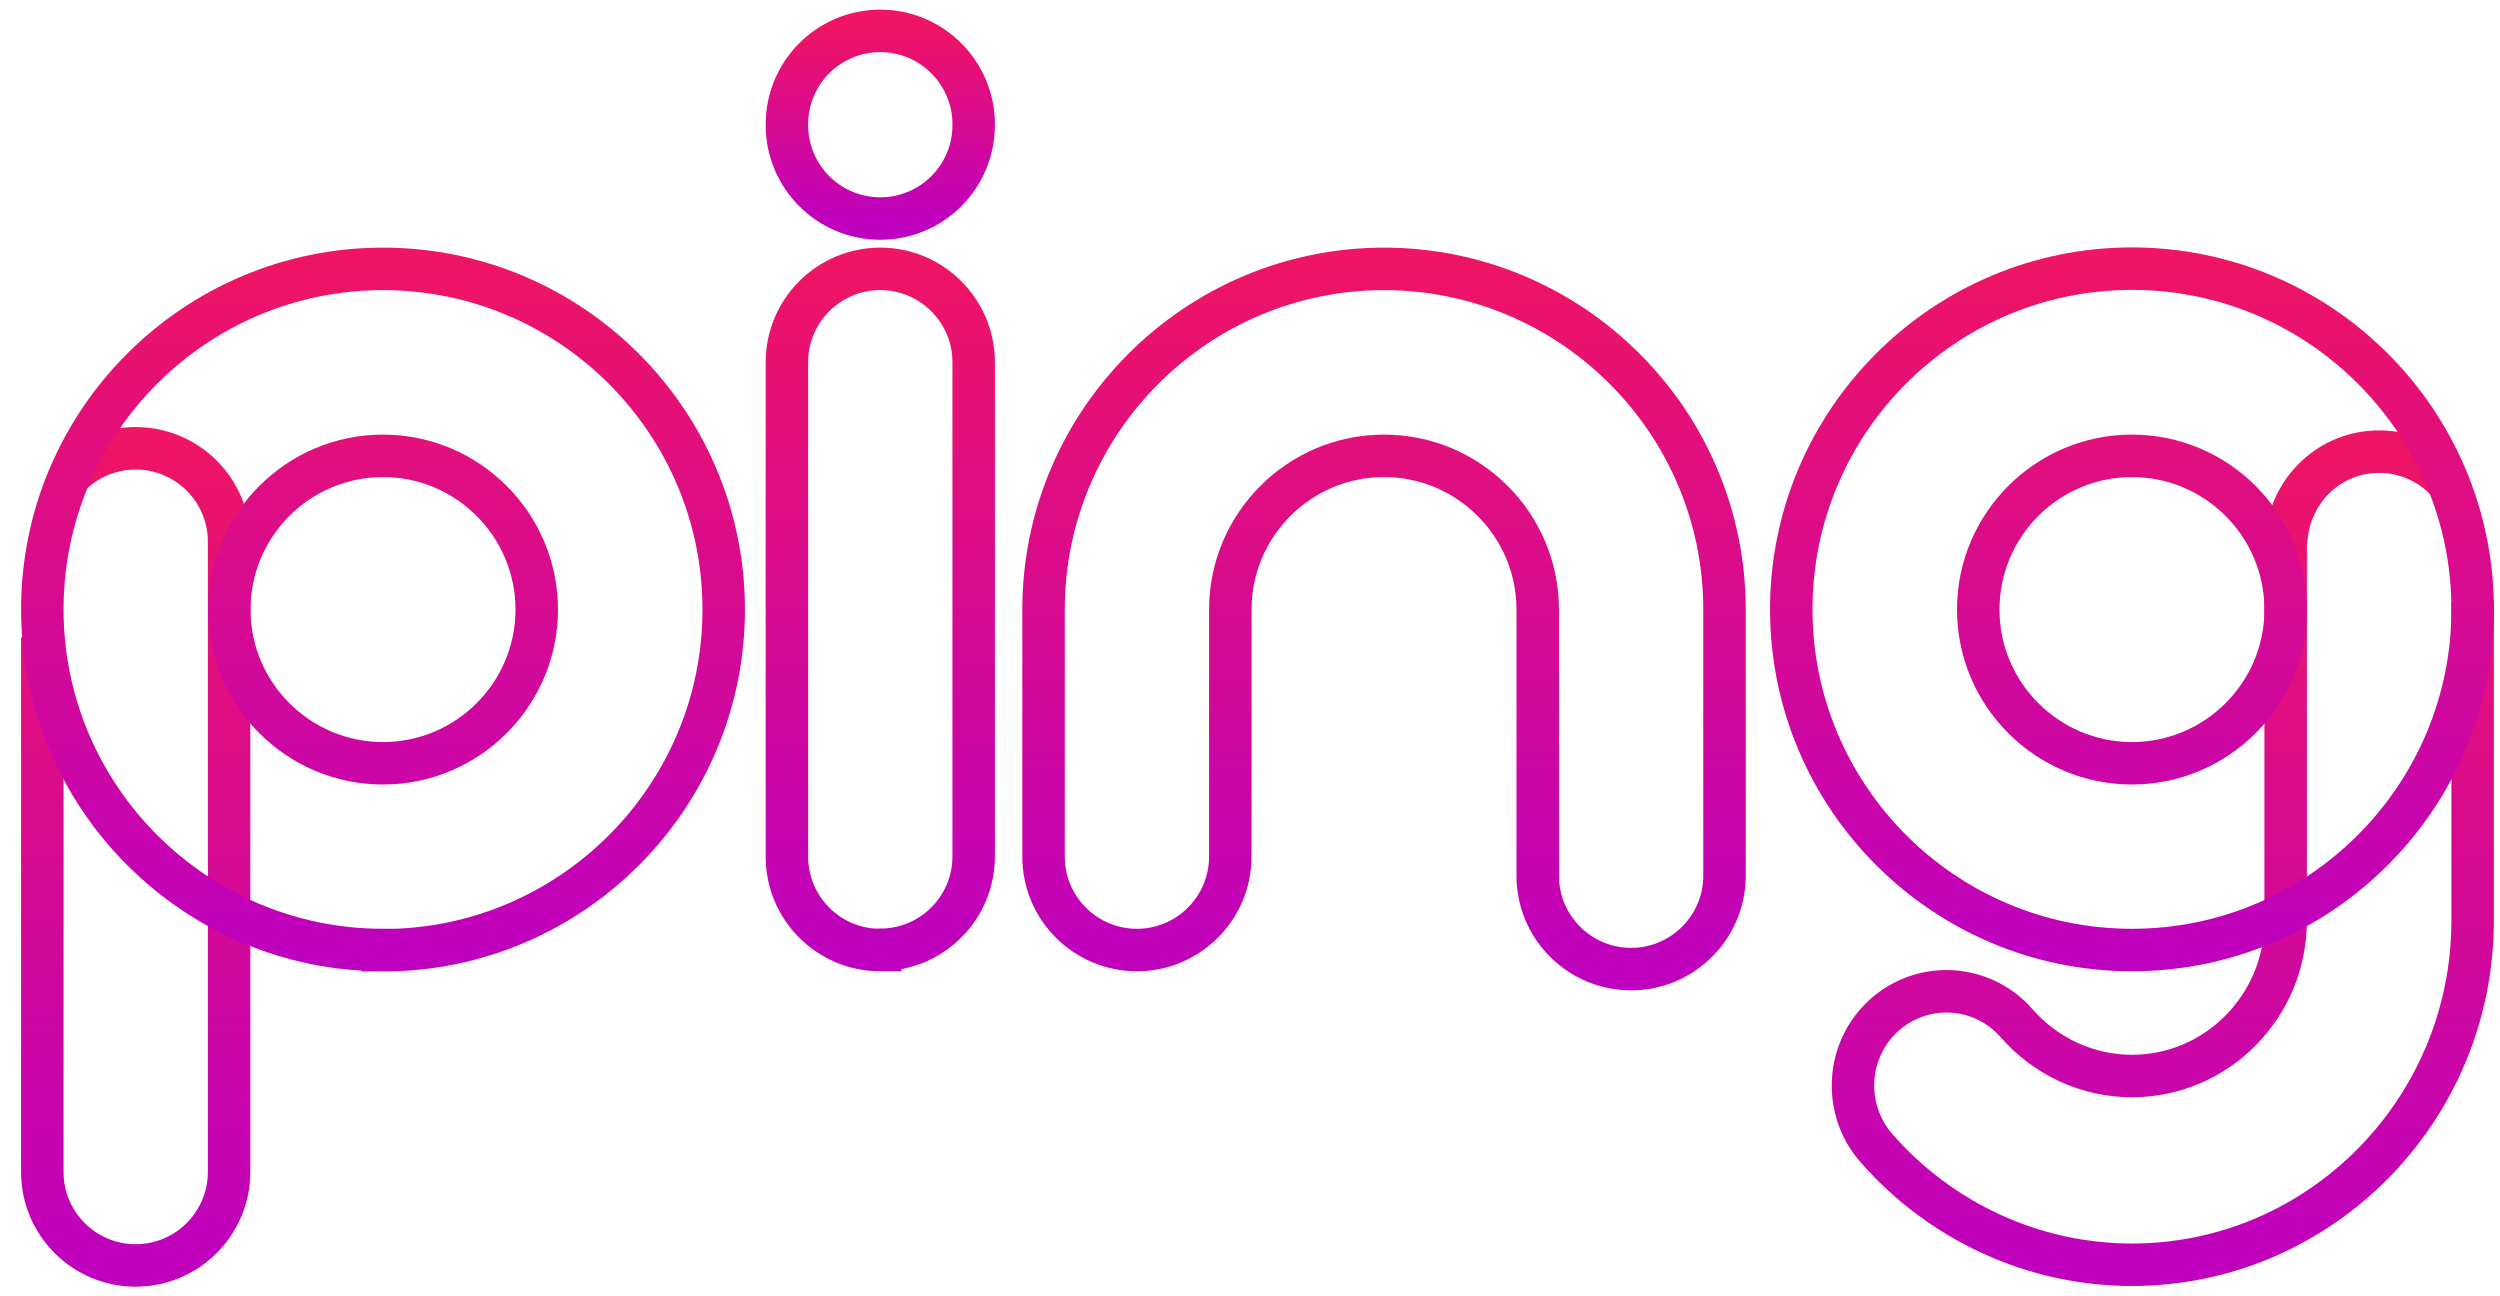
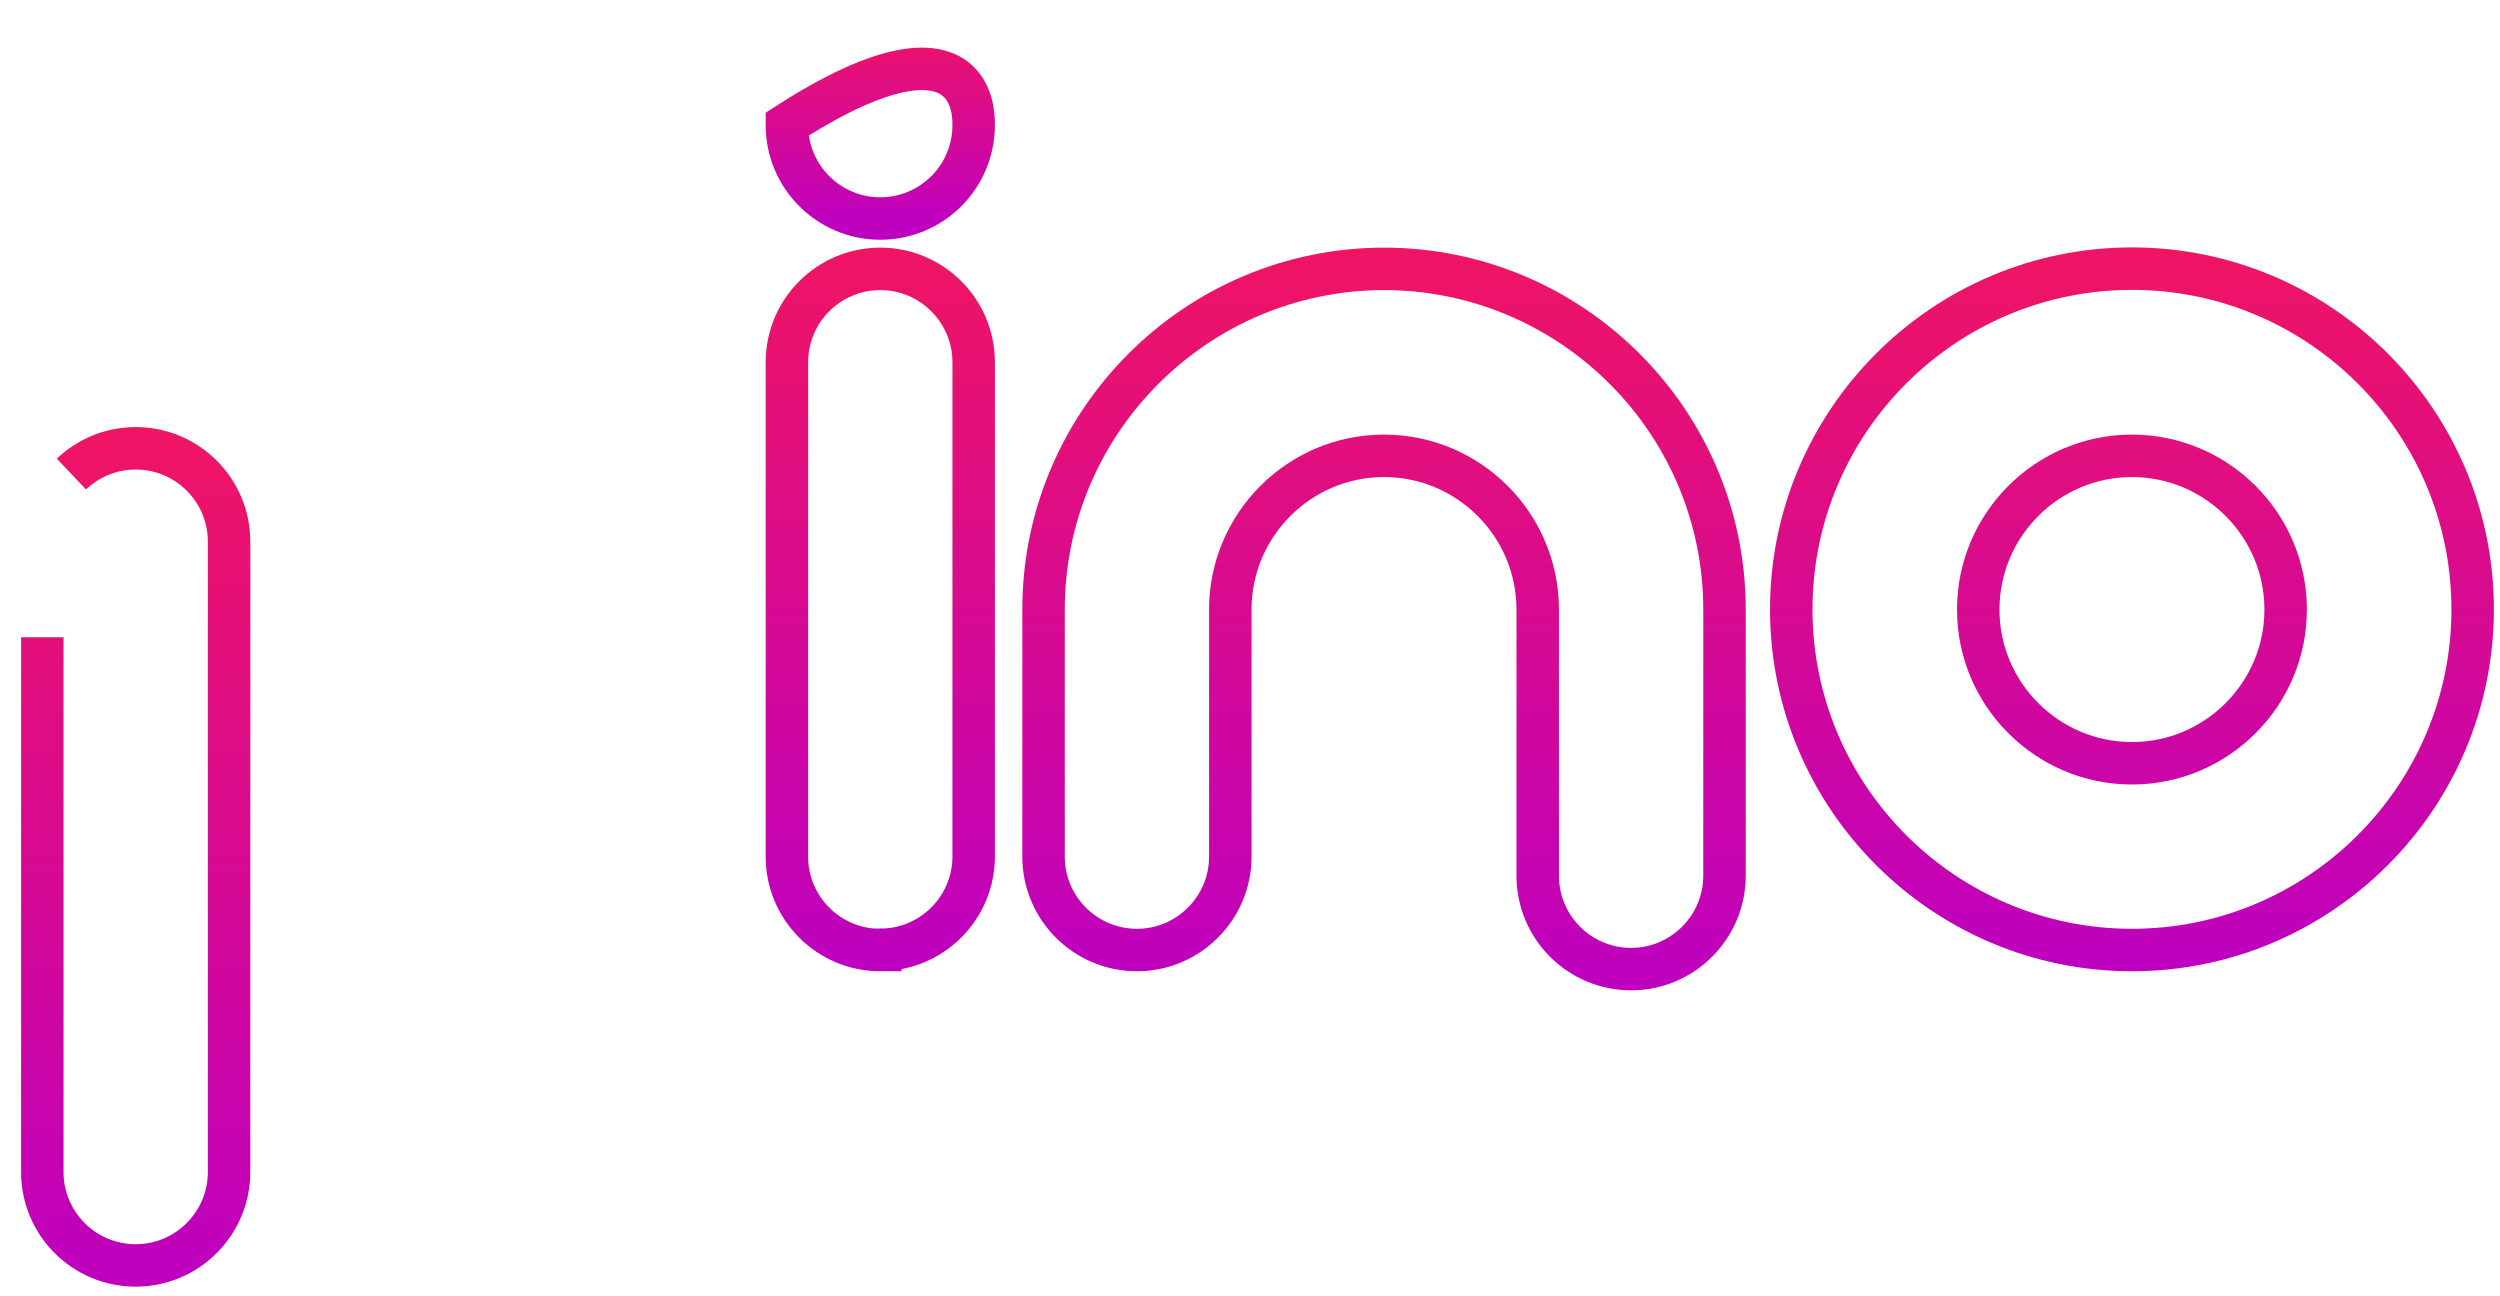
<svg xmlns="http://www.w3.org/2000/svg" width="81" height="42" viewBox="0 0 81 42" fill="none">
-   <path d="M79.316 15.624C78.762 15.014 77.965 14.633 77.081 14.633C75.514 14.633 74.249 15.833 74.084 17.371L74.055 17.357V29.775C74.055 29.775 74.055 29.796 74.055 29.803C74.055 29.811 74.055 29.825 74.055 29.832C74.055 32.606 71.82 34.863 69.075 34.863C67.645 34.863 66.287 34.238 65.338 33.152C64.231 31.888 62.32 31.765 61.062 32.879C59.804 34 59.689 35.934 60.796 37.198C62.895 39.599 65.913 40.978 69.075 40.978C75.162 40.978 80.113 35.977 80.113 29.825C80.113 29.818 80.113 29.803 80.113 29.796C80.113 29.789 80.113 29.775 80.113 29.768V19.505" stroke="url(#paint0_linear_303_485)" stroke-width="1.376" stroke-miterlimit="10" />
  <path d="M28.522 30.781C26.847 30.781 25.496 29.422 25.496 27.755V11.737C25.496 10.062 26.854 8.711 28.522 8.711C30.189 8.711 31.547 10.069 31.547 11.737V27.748C31.547 29.422 30.189 30.774 28.522 30.774V30.781Z" stroke="url(#paint1_linear_303_485)" stroke-width="1.376" stroke-miterlimit="10" />
-   <path d="M28.522 7.08C26.847 7.08 25.496 5.722 25.496 4.054V4.026C25.496 2.351 26.854 1 28.522 1C30.189 1 31.547 2.358 31.547 4.026V4.054C31.547 5.729 30.189 7.08 28.522 7.08Z" stroke="url(#paint2_linear_303_485)" stroke-width="1.376" stroke-miterlimit="10" />
+   <path d="M28.522 7.08C26.847 7.08 25.496 5.722 25.496 4.054V4.026C30.189 1 31.547 2.358 31.547 4.026V4.054C31.547 5.729 30.189 7.08 28.522 7.08Z" stroke="url(#paint2_linear_303_485)" stroke-width="1.376" stroke-miterlimit="10" />
  <path d="M44.849 8.711C38.763 8.711 33.811 13.663 33.811 19.75C33.811 19.757 33.811 19.771 33.811 19.778C33.811 19.785 33.811 19.8 33.811 19.807V27.755C33.811 29.43 35.169 30.781 36.837 30.781C38.504 30.781 39.862 29.422 39.862 27.755V19.807C39.862 19.807 39.862 19.785 39.862 19.778C39.862 19.771 39.862 19.757 39.862 19.75C39.862 17.004 42.097 14.769 44.842 14.769C47.587 14.769 49.822 17.004 49.822 19.75V28.373C49.822 30.048 51.181 31.399 52.848 31.399C54.515 31.399 55.874 30.041 55.874 28.373V19.75C55.874 13.663 50.922 8.711 44.835 8.711H44.849Z" stroke="url(#paint3_linear_303_485)" stroke-width="1.376" stroke-miterlimit="10" />
  <path d="M1.371 20.648V37.974C1.371 39.649 2.729 41 4.397 41C6.064 41 7.422 39.642 7.422 37.974V17.55C7.422 15.876 6.064 14.525 4.397 14.525C3.592 14.525 2.859 14.841 2.313 15.359" stroke="url(#paint4_linear_303_485)" stroke-width="1.376" stroke-miterlimit="10" />
  <path d="M69.075 30.781C62.988 30.781 58.037 25.829 58.037 19.742C58.037 13.655 62.988 8.704 69.075 8.704C75.162 8.704 80.114 13.655 80.114 19.742C80.114 25.829 75.162 30.781 69.075 30.781ZM69.075 14.769C66.33 14.769 64.095 17.004 64.095 19.75C64.095 22.495 66.33 24.73 69.075 24.73C71.82 24.73 74.055 22.495 74.055 19.75C74.055 17.004 71.82 14.769 69.075 14.769Z" stroke="url(#paint5_linear_303_485)" stroke-width="1.376" stroke-miterlimit="10" />
-   <path d="M12.409 30.781C6.323 30.781 1.371 25.829 1.371 19.742C1.371 13.655 6.323 8.711 12.409 8.711C18.497 8.711 23.448 13.663 23.448 19.75C23.448 25.837 18.497 30.788 12.409 30.788V30.781ZM12.409 14.769C9.664 14.769 7.429 17.004 7.429 19.75C7.429 22.495 9.664 24.73 12.409 24.73C15.155 24.73 17.39 22.495 17.39 19.75C17.39 17.004 15.155 14.769 12.409 14.769Z" stroke="url(#paint6_linear_303_485)" stroke-width="1.376" stroke-miterlimit="10" />
  <defs>
    <linearGradient id="paint0_linear_303_485" x1="70.075" y1="41.51" x2="70.075" y2="14.09" gradientUnits="userSpaceOnUse">
      <stop stop-color="#BE00BF" />
      <stop offset="1" stop-color="#EF1464" />
    </linearGradient>
    <linearGradient id="paint1_linear_303_485" x1="28.522" y1="31.226" x2="28.522" y2="8.257" gradientUnits="userSpaceOnUse">
      <stop stop-color="#BE00BF" />
      <stop offset="1" stop-color="#EF1464" />
    </linearGradient>
    <linearGradient id="paint2_linear_303_485" x1="28.522" y1="7.202" x2="28.522" y2="0.875" gradientUnits="userSpaceOnUse">
      <stop stop-color="#BE00BF" />
      <stop offset="1" stop-color="#EF1464" />
    </linearGradient>
    <linearGradient id="paint3_linear_303_485" x1="44.842" y1="31.857" x2="44.842" y2="8.244" gradientUnits="userSpaceOnUse">
      <stop stop-color="#BE00BF" />
      <stop offset="1" stop-color="#EF1464" />
    </linearGradient>
    <linearGradient id="paint4_linear_303_485" x1="4.397" y1="41.534" x2="4.397" y2="13.98" gradientUnits="userSpaceOnUse">
      <stop stop-color="#BE00BF" />
      <stop offset="1" stop-color="#EF1464" />
    </linearGradient>
    <linearGradient id="paint5_linear_303_485" x1="69.075" y1="31.226" x2="69.075" y2="8.249" gradientUnits="userSpaceOnUse">
      <stop stop-color="#BE00BF" />
      <stop offset="1" stop-color="#EF1464" />
    </linearGradient>
    <linearGradient id="paint6_linear_303_485" x1="12.409" y1="31.233" x2="12.409" y2="8.256" gradientUnits="userSpaceOnUse">
      <stop stop-color="#BE00BF" />
      <stop offset="1" stop-color="#EF1464" />
    </linearGradient>
  </defs>
</svg>